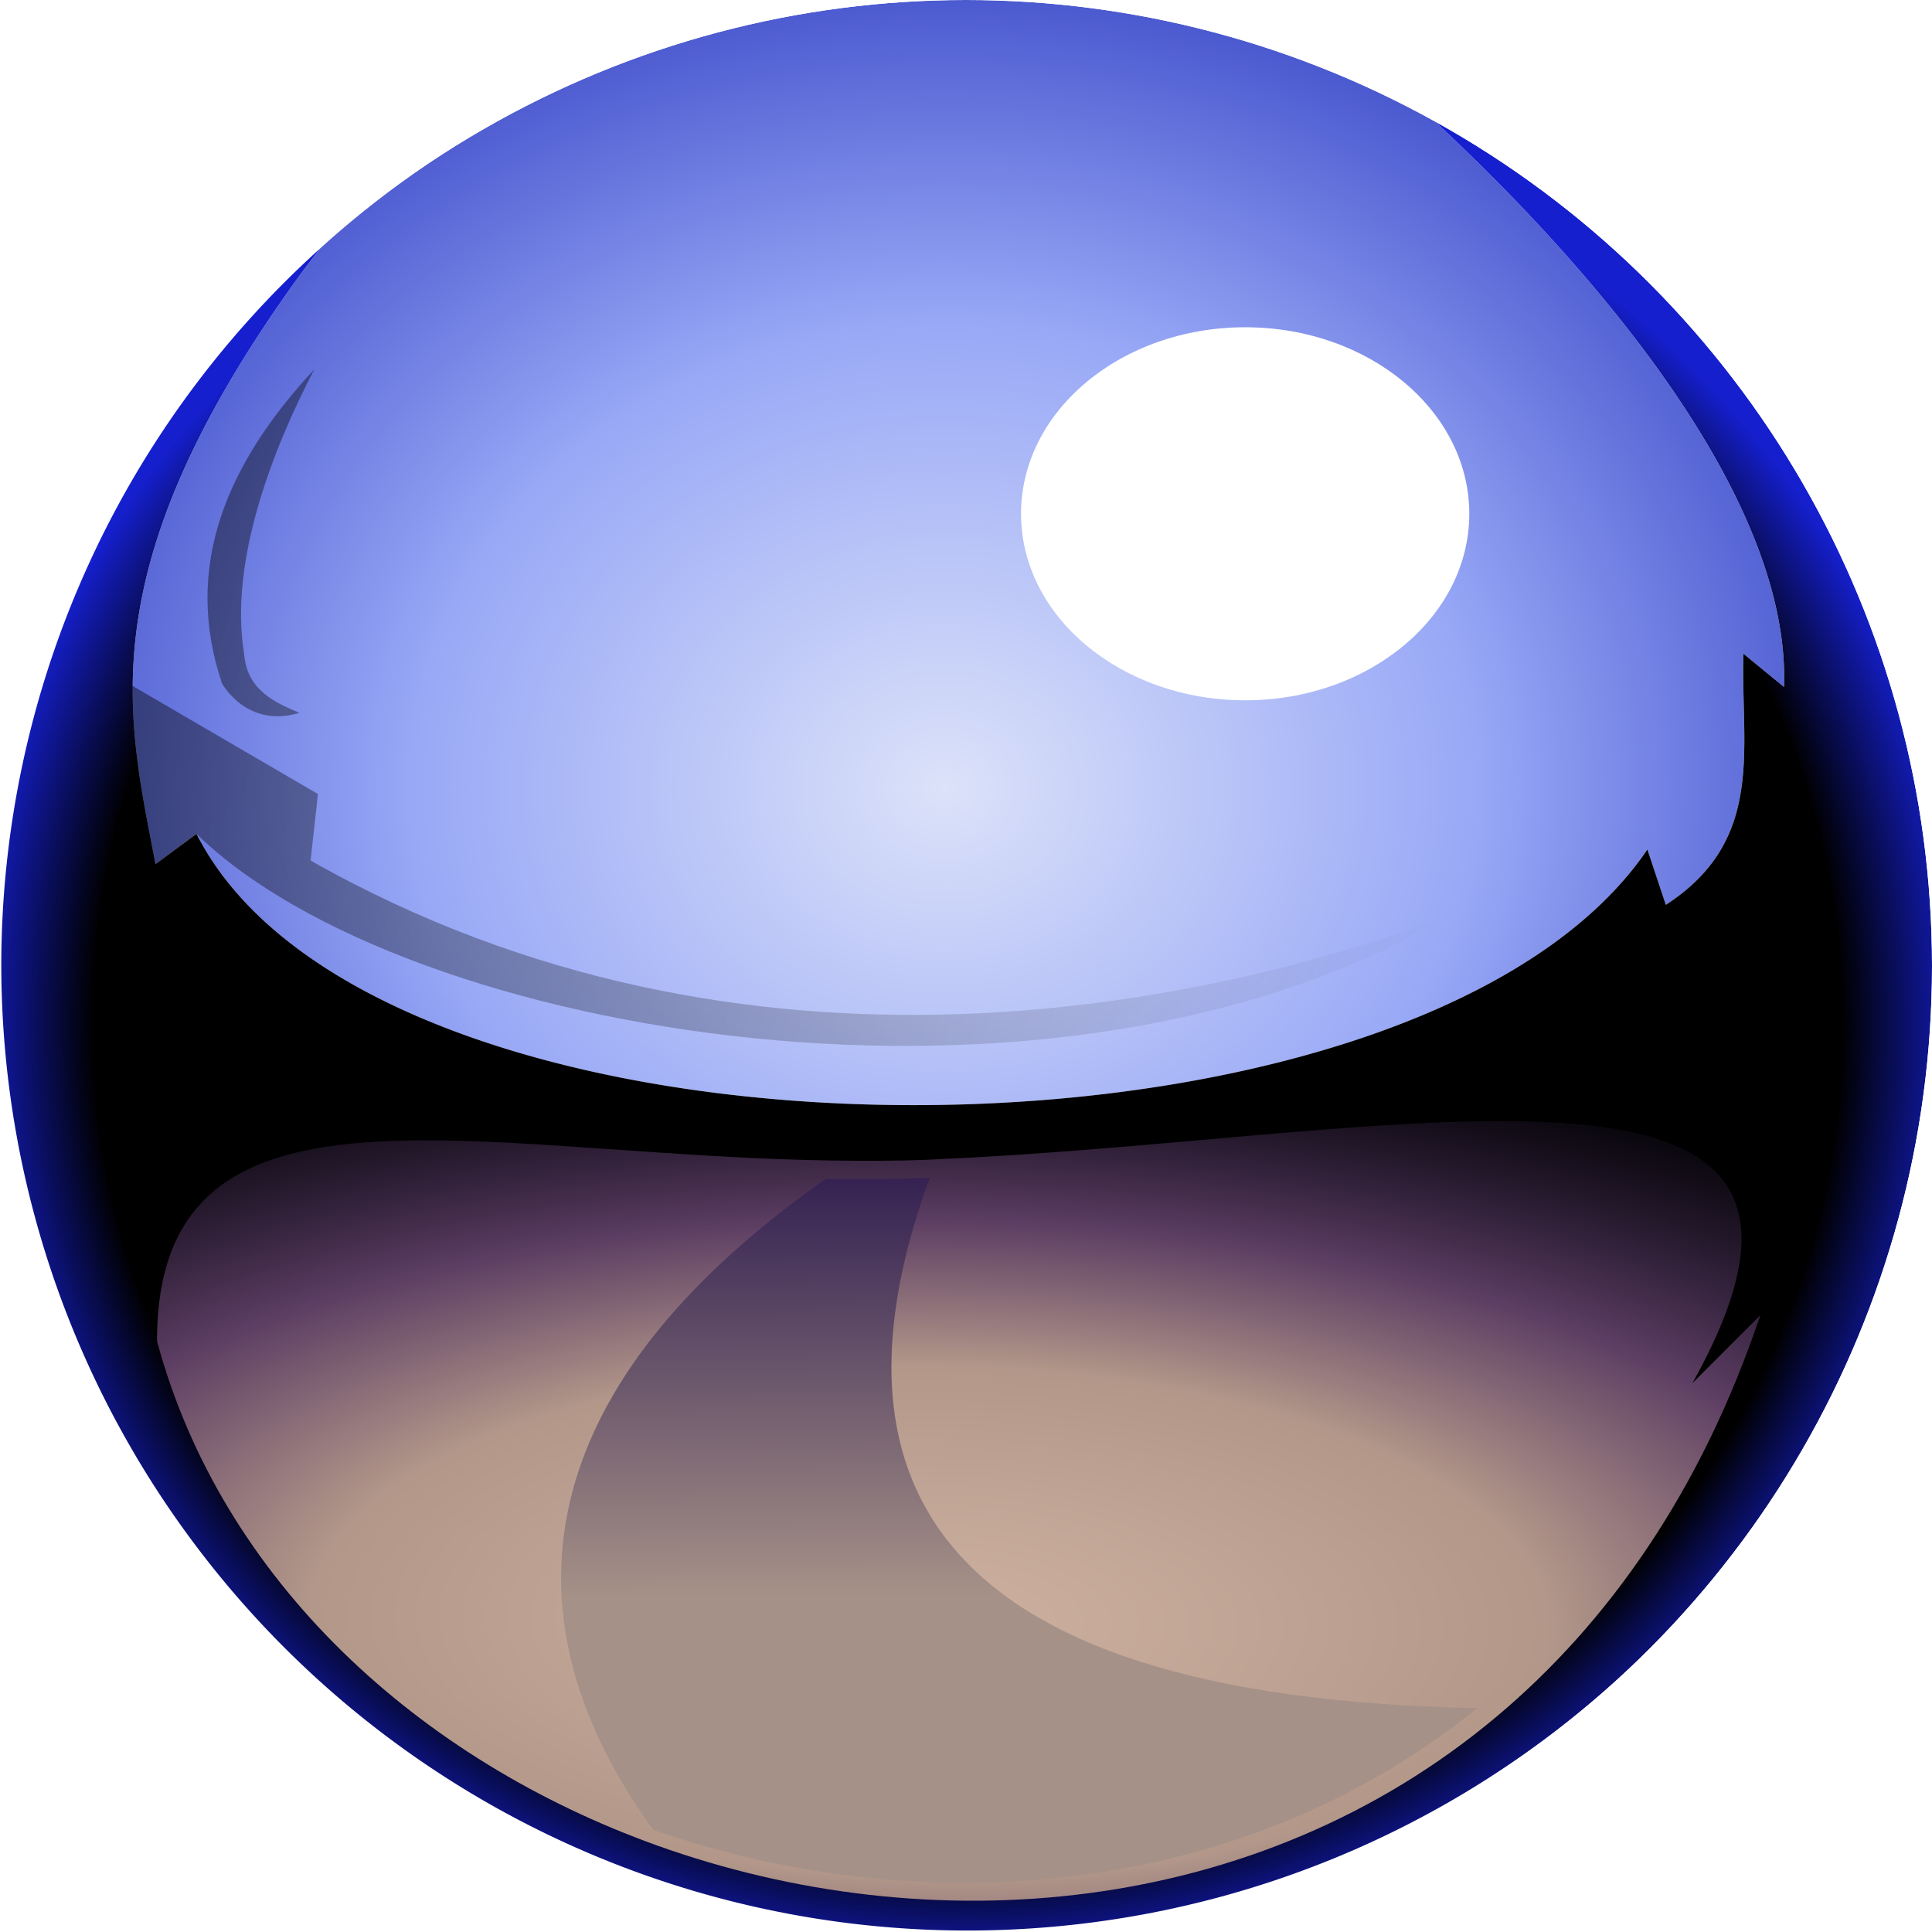
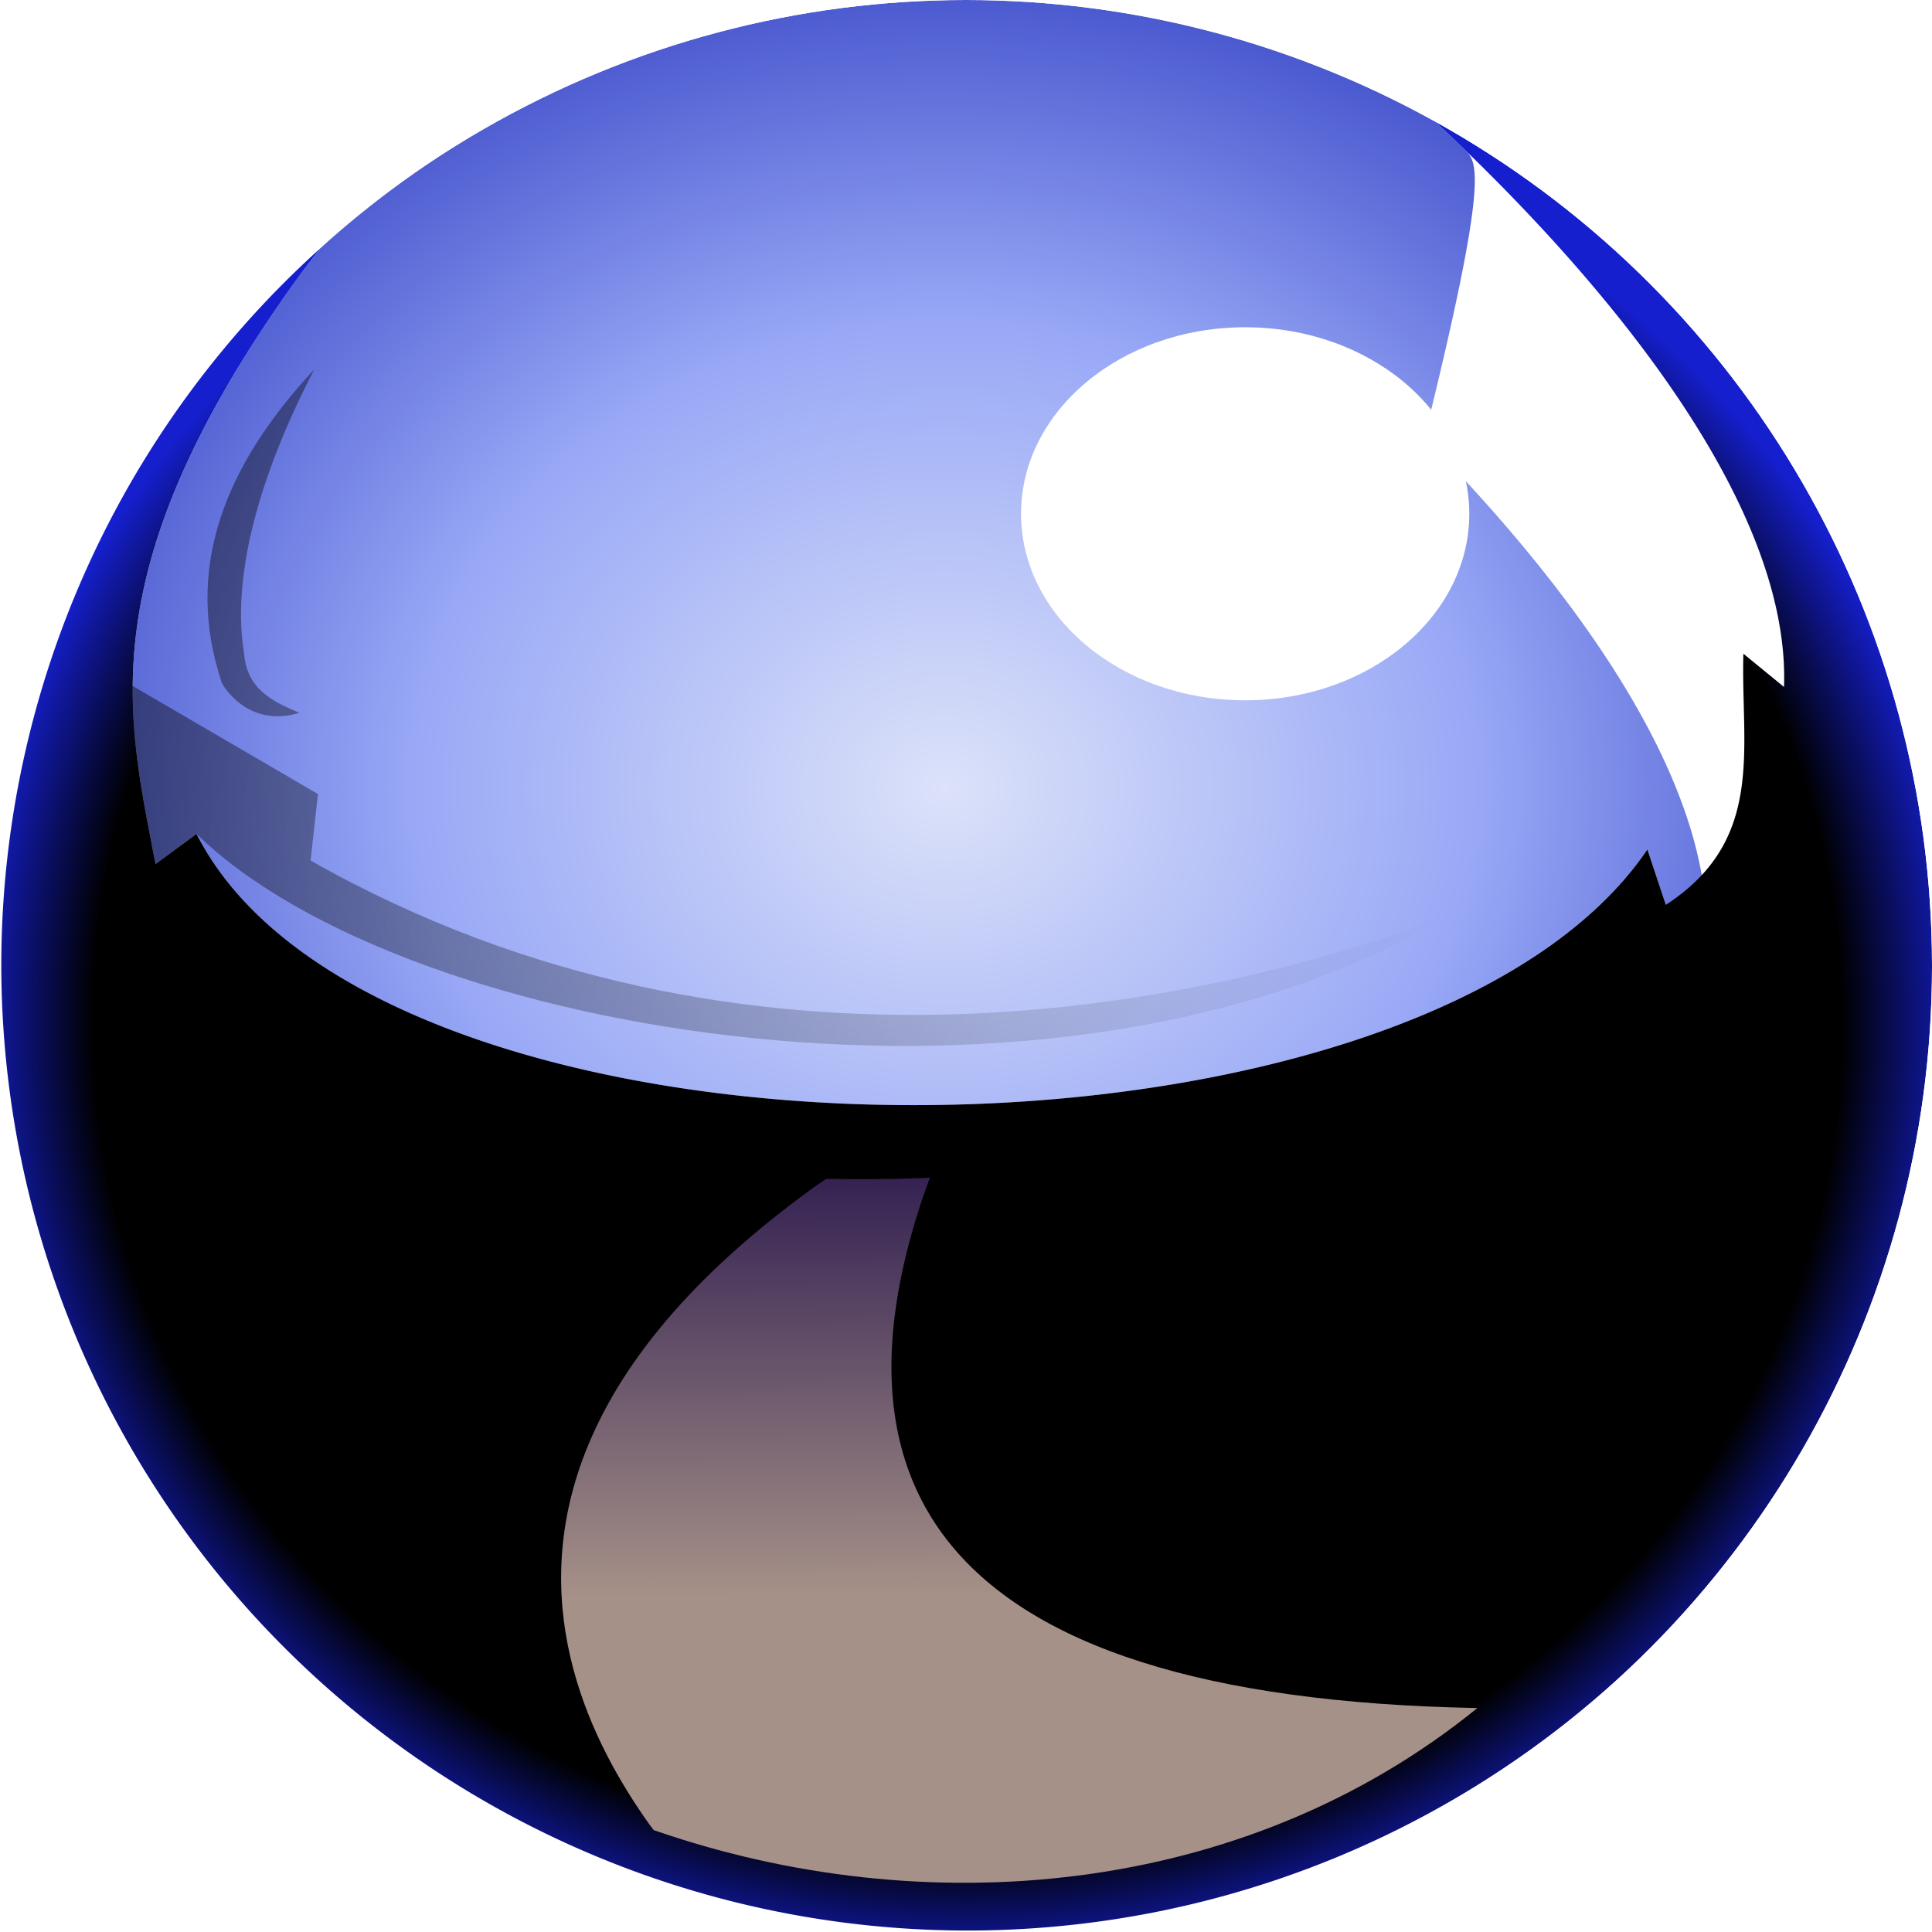
<svg xmlns="http://www.w3.org/2000/svg" xmlns:ns1="http://www.inkscape.org/namespaces/inkscape" xmlns:ns2="http://sodipodi.sourceforge.net/DTD/sodipodi-0.dtd" xmlns:xlink="http://www.w3.org/1999/xlink" width="280.098mm" height="280.098mm" viewBox="0 0 280.098 280.098" version="1.1" id="svg8" ns1:version="0.92.2 (5c3e80d, 2017-08-06)" ns2:docname="Nickelodeon Silver Ball modified.svg">
  <defs id="defs2">
    <linearGradient id="linearGradient1563" ns1:collect="always">
      <stop id="stop1559" offset="0" style="stop-color:#ceb1a0;stop-opacity:1" />
      <stop style="stop-color:#b3988a;stop-opacity:1" offset="0.42" id="stop1565" />
      <stop id="stop1567" offset="0.665" style="stop-color:#5c3d63;stop-opacity:1" />
      <stop id="stop1561" offset="1" style="stop-color:#38264e;stop-opacity:0.02" />
    </linearGradient>
    <linearGradient ns1:collect="always" id="linearGradient1344">
      <stop style="stop-color:#352252;stop-opacity:1" offset="0" id="stop1340" />
      <stop style="stop-color:#a69188;stop-opacity:1" offset="1" id="stop1342" />
    </linearGradient>
    <linearGradient id="linearGradient1266" ns1:collect="always">
      <stop id="stop1260" offset="0" style="stop-color:#cfb4a0;stop-opacity:1" />
      <stop style="stop-color:#4f365f;stop-opacity:1" offset="0.695" id="stop1552" />
      <stop id="stop1264" offset="1" style="stop-color:#432c58;stop-opacity:0" />
    </linearGradient>
    <linearGradient ns1:collect="always" id="linearGradient1236">
      <stop style="stop-color:#000000;stop-opacity:1" offset="0" id="stop1232" />
      <stop id="stop1240" offset="0.873" style="stop-color:#000000;stop-opacity:1" />
      <stop style="stop-color:#151fcd;stop-opacity:1" offset="1" id="stop1234" />
    </linearGradient>
    <linearGradient ns1:collect="always" id="linearGradient1218">
      <stop style="stop-color:#dce2f9;stop-opacity:1" offset="0" id="stop1214" />
      <stop id="stop1222" offset="0.584" style="stop-color:#98a8f6;stop-opacity:1" />
      <stop style="stop-color:#4a58cf;stop-opacity:1" offset="1" id="stop1216" />
    </linearGradient>
    <linearGradient ns1:collect="always" id="linearGradient887">
      <stop style="stop-color:#000000;stop-opacity:1" offset="0" id="stop883" />
      <stop style="stop-color:#000000;stop-opacity:0;" offset="1" id="stop885" />
    </linearGradient>
    <linearGradient ns1:collect="always" xlink:href="#linearGradient887" id="linearGradient889" x1="-323.581" y1="27.452" x2="110.517" y2="138.909" gradientUnits="userSpaceOnUse" gradientTransform="matrix(3.78,0,0,3.78,374.256,-22.326)" />
    <radialGradient ns1:collect="always" xlink:href="#linearGradient1218" id="radialGradient1220" cx="521.596" cy="511.556" fx="521.596" fy="511.556" r="453.648" gradientTransform="matrix(1.104,0,-5.8741707e-4,0.963,-58.841,-59.862)" gradientUnits="userSpaceOnUse" />
    <radialGradient ns1:collect="always" xlink:href="#linearGradient1236" id="radialGradient1238" cx="529.134" cy="561.234" fx="529.134" fy="561.234" r="530.524" gradientTransform="matrix(1.032,0.017,-0.016,0.983,-7.956,0.798)" gradientUnits="userSpaceOnUse" />
    <linearGradient ns1:collect="always" xlink:href="#linearGradient1266" id="linearGradient1258" x1="301.873" y1="905.424" x2="306.695" y2="602.595" gradientUnits="userSpaceOnUse" />
    <linearGradient ns1:collect="always" xlink:href="#linearGradient1344" id="linearGradient1346" x1="455.135" y1="636.506" x2="456.589" y2="876.44" gradientUnits="userSpaceOnUse" />
    <radialGradient ns1:collect="always" xlink:href="#linearGradient1563" id="radialGradient1557" cx="510.356" cy="909.316" fx="510.356" fy="909.316" r="438.572" gradientTransform="matrix(1.829,0.027,-0.011,0.754,-414.777,189.288)" gradientUnits="userSpaceOnUse" />
    <filter ns1:collect="always" style="color-interpolation-filters:sRGB" id="filter1913" x="-0.485" width="1.971" y="-0.496" height="1.993">
      <feGaussianBlur ns1:collect="always" stdDeviation="9.62" id="feGaussianBlur1915" />
    </filter>
    <filter ns1:collect="always" style="color-interpolation-filters:sRGB" id="filter2065" x="-0.037" width="1.073" y="-0.075" height="1.15">
      <feGaussianBlur ns1:collect="always" stdDeviation="13.363" id="feGaussianBlur2067" />
    </filter>
    <filter ns1:collect="always" style="color-interpolation-filters:sRGB" id="filter2077" x="-0.016" width="1.033" y="-0.017" height="1.035">
      <feGaussianBlur ns1:collect="always" stdDeviation="7.177" id="feGaussianBlur2079" />
    </filter>
    <filter ns1:collect="always" style="color-interpolation-filters:sRGB" id="filter2173" x="-0.047" width="1.095" y="-0.06" height="1.119">
      <feGaussianBlur ns1:collect="always" stdDeviation="10.083" id="feGaussianBlur2175" />
    </filter>
    <filter ns1:collect="always" style="color-interpolation-filters:sRGB" id="filter4508" x="-0.04" width="1.079" y="-0.079" height="1.159">
      <feGaussianBlur ns1:collect="always" stdDeviation="12.227" id="feGaussianBlur4510" />
    </filter>
    <radialGradient ns1:collect="always" xlink:href="#linearGradient1236" id="radialGradient4520" gradientUnits="userSpaceOnUse" gradientTransform="matrix(1.032,0.017,-0.016,0.983,-7.956,0.798)" cx="529.134" cy="561.234" fx="529.134" fy="561.234" r="530.524" />
    <clipPath clipPathUnits="userSpaceOnUse" id="clipPath4524">
      <ellipse style="opacity:1;fill:#ee7300;fill-opacity:1;stroke:none;stroke-width:1.938;stroke-linecap:round;stroke-linejoin:miter;stroke-miterlimit:4;stroke-dasharray:none;stroke-opacity:0.136" id="circle4526" cx="40.978" cy="145.907" rx="140.049" ry="140.057" />
    </clipPath>
    <filter ns1:collect="always" style="color-interpolation-filters:sRGB" id="filter4528" x="-0.017" width="1.034" y="-0.025" height="1.051">
      <feGaussianBlur ns1:collect="always" stdDeviation="6.413" id="feGaussianBlur4530" />
    </filter>
  </defs>
  <ns2:namedview id="base" pagecolor="#ffffff" bordercolor="#666666" borderopacity="1.0" ns1:pageopacity="0.0" ns1:pageshadow="2" ns1:zoom="0.24748737" ns1:cx="512.00722" ns1:cy="205.43442" ns1:document-units="mm" ns1:current-layer="g4518" showgrid="false" ns1:measure-start="0,0" ns1:measure-end="0,0" fit-margin-top="0" fit-margin-left="0" fit-margin-right="0" fit-margin-bottom="0" ns1:window-width="1366" ns1:window-height="705" ns1:window-x="-8" ns1:window-y="-8" ns1:window-maximized="1" />
  <g ns1:label="Layer 1" ns1:groupmode="layer" id="layer1" transform="translate(99.072,-5.866)">
    <g id="g4518" transform="matrix(1,0,0,1,-2.1365126e-4,0.016)" clip-path="url(#clipPath4524)">
-       <path ns1:connector-curvature="0" transform="matrix(0.265,0,0,0.265,-99.018,5.426)" id="path877" d="M 781.039,64.473 A 528.634,528.634 0 0 0 529.135,0.5 528.634,528.634 0 0 0 174.75,137.689 c -4.54,6.029 -9.357,12.217 -13.525,18.031 -7.594,10.593 -14.582,20.836 -21.006,30.752 -6.424,9.916 -12.284,19.504 -17.623,28.789 -5.339,9.285 -10.157,18.266 -14.496,26.967 -4.34,8.701 -8.202,17.121 -11.627,25.283 -3.425,8.163 -6.415,16.069 -9.012,23.74 -2.596,7.671 -4.799,15.108 -6.652,22.334 -1.853,7.226 -3.354,14.241 -4.549,21.068 -1.195,6.828 -2.082,13.468 -2.703,19.943 -0.622,6.476 -0.979,12.787 -1.113,18.957 -0.134,6.17 -0.044,12.2 0.225,18.111 0.268,5.911 0.715,11.704 1.301,17.402 0.586,5.699 1.31,11.303 2.127,16.836 0.817,5.533 1.728,10.995 2.691,16.408 1.928,10.826 4.065,21.461 6.066,32.088 l 22.447,-16.611 c 1.552,3.063 3.217,6.079 4.994,9.047 1.777,2.968 3.664,5.889 5.658,8.762 1.995,2.873 4.097,5.699 6.303,8.477 2.206,2.778 4.516,5.507 6.926,8.189 2.41,2.682 4.918,5.317 7.525,7.904 2.607,2.587 5.312,5.127 8.109,7.619 2.797,2.492 5.687,4.937 8.668,7.334 2.981,2.397 6.052,4.747 9.209,7.049 3.157,2.302 6.4,4.556 9.727,6.764 3.327,2.207 6.735,4.368 10.225,6.48 6.978,4.225 14.276,8.26 21.863,12.105 7.587,3.845 15.465,7.5 23.605,10.967 8.141,3.466 16.543,6.744 25.182,9.832 8.639,3.088 17.512,5.986 26.594,8.695 9.081,2.71 18.371,5.231 27.84,7.562 9.469,2.332 19.117,4.475 28.918,6.43 9.801,1.954 19.755,3.72 29.832,5.297 10.077,1.577 20.279,2.965 30.578,4.166 10.299,1.201 20.694,2.213 31.158,3.037 10.465,0.824 20.999,1.462 31.574,1.91 10.575,0.448 21.192,0.708 31.822,0.781 10.63,0.073 21.274,-0.041 31.904,-0.344 10.63,-0.302 21.248,-0.794 31.822,-1.471 10.575,-0.677 21.106,-1.54 31.57,-2.592 10.464,-1.052 20.859,-2.291 31.156,-3.717 10.298,-1.426 20.498,-3.039 30.574,-4.838 10.076,-1.799 20.027,-3.784 29.826,-5.957 9.799,-2.173 19.445,-4.533 28.912,-7.078 9.467,-2.546 18.755,-5.277 27.834,-8.195 9.079,-2.918 17.95,-6.022 26.586,-9.312 8.636,-3.29 17.036,-6.768 25.174,-10.43 8.137,-3.662 16.012,-7.509 23.596,-11.543 7.584,-4.034 14.877,-8.254 21.852,-12.658 3.487,-2.202 6.894,-4.451 10.219,-6.746 3.325,-2.295 6.566,-4.636 9.721,-7.023 3.155,-2.388 6.225,-4.822 9.203,-7.303 2.978,-2.48 5.867,-5.007 8.662,-7.58 2.795,-2.573 5.497,-5.19 8.102,-7.855 2.605,-2.665 5.112,-5.377 7.52,-8.135 2.407,-2.758 4.715,-5.562 6.918,-8.412 2.203,-2.85 4.303,-5.747 6.295,-8.689 l 10.102,30.305 c 3.422,-2.222 6.576,-4.501 9.482,-6.836 2.907,-2.335 5.568,-4.723 8,-7.164 2.432,-2.441 4.638,-4.935 6.637,-7.475 1.999,-2.54 3.79,-5.127 5.396,-7.76 1.606,-2.633 3.028,-5.311 4.283,-8.029 1.255,-2.718 2.345,-5.476 3.289,-8.273 0.945,-2.797 1.743,-5.633 2.418,-8.502 0.675,-2.869 1.227,-5.774 1.674,-8.709 0.447,-2.935 0.788,-5.899 1.047,-8.893 0.259,-2.993 0.436,-6.014 0.549,-9.059 0.225,-6.09 0.197,-12.277 0.082,-18.533 -0.115,-6.256 -0.317,-12.58 -0.443,-18.947 -0.127,-6.367 -0.177,-12.777 0.012,-19.201 l 22.223,18.184 c 0.115,-3.245 0.121,-6.516 0.021,-9.809 -0.1,-3.293 -0.303,-6.609 -0.611,-9.947 -0.308,-3.338 -0.719,-6.697 -1.229,-10.076 -0.509,-3.379 -1.118,-6.778 -1.822,-10.195 -0.704,-3.417 -1.506,-6.855 -2.398,-10.307 -0.893,-3.452 -1.878,-6.919 -2.953,-10.402 -2.15,-6.966 -4.656,-13.992 -7.494,-21.062 -2.838,-7.071 -6.005,-14.188 -9.479,-21.336 -3.473,-7.148 -7.251,-14.326 -11.307,-21.523 -4.056,-7.198 -8.392,-14.413 -12.979,-21.633 -4.587,-7.22 -9.424,-14.445 -14.488,-21.66 -5.064,-7.215 -10.354,-14.421 -15.844,-21.604 -5.49,-7.183 -11.179,-14.343 -17.041,-21.467 -5.862,-7.123 -11.898,-14.21 -18.08,-21.246 -6.182,-7.037 -12.513,-14.023 -18.963,-20.945 -6.45,-6.922 -13.019,-13.782 -19.684,-20.562 C 814.792,96.869 808.032,90.167 801.205,83.555 794.541,77.1 787.808,70.74 781.039,64.473 Z" style="fill:url(#radialGradient1220);fill-opacity:1;stroke:none;stroke-width:3.78;stroke-miterlimit:4;stroke-dasharray:none;filter:url(#filter4528)" />
+       <path ns1:connector-curvature="0" transform="matrix(0.265,0,0,0.265,-99.018,5.426)" id="path877" d="M 781.039,64.473 A 528.634,528.634 0 0 0 529.135,0.5 528.634,528.634 0 0 0 174.75,137.689 c -4.54,6.029 -9.357,12.217 -13.525,18.031 -7.594,10.593 -14.582,20.836 -21.006,30.752 -6.424,9.916 -12.284,19.504 -17.623,28.789 -5.339,9.285 -10.157,18.266 -14.496,26.967 -4.34,8.701 -8.202,17.121 -11.627,25.283 -3.425,8.163 -6.415,16.069 -9.012,23.74 -2.596,7.671 -4.799,15.108 -6.652,22.334 -1.853,7.226 -3.354,14.241 -4.549,21.068 -1.195,6.828 -2.082,13.468 -2.703,19.943 -0.622,6.476 -0.979,12.787 -1.113,18.957 -0.134,6.17 -0.044,12.2 0.225,18.111 0.268,5.911 0.715,11.704 1.301,17.402 0.586,5.699 1.31,11.303 2.127,16.836 0.817,5.533 1.728,10.995 2.691,16.408 1.928,10.826 4.065,21.461 6.066,32.088 l 22.447,-16.611 c 1.552,3.063 3.217,6.079 4.994,9.047 1.777,2.968 3.664,5.889 5.658,8.762 1.995,2.873 4.097,5.699 6.303,8.477 2.206,2.778 4.516,5.507 6.926,8.189 2.41,2.682 4.918,5.317 7.525,7.904 2.607,2.587 5.312,5.127 8.109,7.619 2.797,2.492 5.687,4.937 8.668,7.334 2.981,2.397 6.052,4.747 9.209,7.049 3.157,2.302 6.4,4.556 9.727,6.764 3.327,2.207 6.735,4.368 10.225,6.48 6.978,4.225 14.276,8.26 21.863,12.105 7.587,3.845 15.465,7.5 23.605,10.967 8.141,3.466 16.543,6.744 25.182,9.832 8.639,3.088 17.512,5.986 26.594,8.695 9.081,2.71 18.371,5.231 27.84,7.562 9.469,2.332 19.117,4.475 28.918,6.43 9.801,1.954 19.755,3.72 29.832,5.297 10.077,1.577 20.279,2.965 30.578,4.166 10.299,1.201 20.694,2.213 31.158,3.037 10.465,0.824 20.999,1.462 31.574,1.91 10.575,0.448 21.192,0.708 31.822,0.781 10.63,0.073 21.274,-0.041 31.904,-0.344 10.63,-0.302 21.248,-0.794 31.822,-1.471 10.575,-0.677 21.106,-1.54 31.57,-2.592 10.464,-1.052 20.859,-2.291 31.156,-3.717 10.298,-1.426 20.498,-3.039 30.574,-4.838 10.076,-1.799 20.027,-3.784 29.826,-5.957 9.799,-2.173 19.445,-4.533 28.912,-7.078 9.467,-2.546 18.755,-5.277 27.834,-8.195 9.079,-2.918 17.95,-6.022 26.586,-9.312 8.636,-3.29 17.036,-6.768 25.174,-10.43 8.137,-3.662 16.012,-7.509 23.596,-11.543 7.584,-4.034 14.877,-8.254 21.852,-12.658 3.487,-2.202 6.894,-4.451 10.219,-6.746 3.325,-2.295 6.566,-4.636 9.721,-7.023 3.155,-2.388 6.225,-4.822 9.203,-7.303 2.978,-2.48 5.867,-5.007 8.662,-7.58 2.795,-2.573 5.497,-5.19 8.102,-7.855 2.605,-2.665 5.112,-5.377 7.52,-8.135 2.407,-2.758 4.715,-5.562 6.918,-8.412 2.203,-2.85 4.303,-5.747 6.295,-8.689 l 10.102,30.305 l 22.223,18.184 c 0.115,-3.245 0.121,-6.516 0.021,-9.809 -0.1,-3.293 -0.303,-6.609 -0.611,-9.947 -0.308,-3.338 -0.719,-6.697 -1.229,-10.076 -0.509,-3.379 -1.118,-6.778 -1.822,-10.195 -0.704,-3.417 -1.506,-6.855 -2.398,-10.307 -0.893,-3.452 -1.878,-6.919 -2.953,-10.402 -2.15,-6.966 -4.656,-13.992 -7.494,-21.062 -2.838,-7.071 -6.005,-14.188 -9.479,-21.336 -3.473,-7.148 -7.251,-14.326 -11.307,-21.523 -4.056,-7.198 -8.392,-14.413 -12.979,-21.633 -4.587,-7.22 -9.424,-14.445 -14.488,-21.66 -5.064,-7.215 -10.354,-14.421 -15.844,-21.604 -5.49,-7.183 -11.179,-14.343 -17.041,-21.467 -5.862,-7.123 -11.898,-14.21 -18.08,-21.246 -6.182,-7.037 -12.513,-14.023 -18.963,-20.945 -6.45,-6.922 -13.019,-13.782 -19.684,-20.562 C 814.792,96.869 808.032,90.167 801.205,83.555 794.541,77.1 787.808,70.74 781.039,64.473 Z" style="fill:url(#radialGradient1220);fill-opacity:1;stroke:none;stroke-width:3.78;stroke-miterlimit:4;stroke-dasharray:none;filter:url(#filter4528)" />
      <path ns1:connector-curvature="0" id="path879" transform="matrix(0.265,0,0,0.265,-99.018,5.426)" d="m 171.727,203.678 c -48.68,52.343 -71.749,108.627 -50.508,171.727 0,0 13.425,25.009 42.426,16.162 -14.786,-6.091 -28.741,-13.011 -30.305,-32.324 -8.361,-50.882 16.038,-112.641 38.387,-155.564 z m -119.199,161.625 -2.02,135.361 56.793,-42.875 C 221.13,569.213 578.816,629.622 791.959,502.684 664.377,550.418 409.637,608.47 169.705,472.379 l 4.041,-36.365 z" style="fill:url(#linearGradient889);fill-opacity:1;stroke:none;stroke-width:1px;stroke-linecap:butt;stroke-linejoin:miter;stroke-opacity:1;filter:url(#filter4508)" />
      <path ns1:connector-curvature="0" transform="matrix(0.265,0,0,0.265,-99.018,5.426)" id="path65" d="m 781.039,64.473 c 6.769,6.268 13.502,12.628 20.166,19.082 6.827,6.612 13.587,13.315 20.252,20.096 6.665,6.781 13.234,13.64 19.684,20.562 6.45,6.922 12.781,13.909 18.963,20.945 6.182,7.037 12.218,14.123 18.08,21.246 5.862,7.123 11.551,14.284 17.041,21.467 5.49,7.183 10.779,14.388 15.844,21.604 5.064,7.215 9.902,14.44 14.488,21.66 4.587,7.22 8.922,14.435 12.979,21.633 4.056,7.198 7.833,14.376 11.307,21.523 3.473,7.148 6.641,14.265 9.479,21.336 2.838,7.071 5.345,14.096 7.494,21.062 1.075,3.483 2.06,6.95 2.953,10.402 0.893,3.452 1.694,6.889 2.398,10.307 0.704,3.417 1.313,6.816 1.822,10.195 0.509,3.379 0.921,6.738 1.229,10.076 0.308,3.338 0.512,6.654 0.611,9.947 0.1,3.293 0.094,6.564 -0.021,9.809 l -22.223,-18.184 c -0.189,6.424 -0.138,12.834 -0.012,19.201 0.127,6.367 0.329,12.691 0.443,18.947 0.115,6.256 0.143,12.443 -0.082,18.533 -0.113,3.045 -0.29,6.065 -0.549,9.059 -0.259,2.993 -0.6,5.958 -1.047,8.893 -0.447,2.935 -0.999,5.84 -1.674,8.709 -0.675,2.869 -1.473,5.705 -2.418,8.502 -0.945,2.797 -2.034,5.555 -3.289,8.273 -1.255,2.718 -2.677,5.397 -4.283,8.029 -1.607,2.633 -3.398,5.22 -5.396,7.76 -1.999,2.54 -4.204,5.034 -6.637,7.475 -2.432,2.441 -5.093,4.829 -8,7.164 -2.907,2.335 -6.06,4.614 -9.482,6.836 l -10.102,-30.305 c -1.992,2.943 -4.092,5.839 -6.295,8.689 -2.203,2.85 -4.511,5.654 -6.918,8.412 -2.407,2.758 -4.915,5.469 -7.52,8.135 -2.605,2.665 -5.306,5.283 -8.102,7.855 -2.795,2.573 -5.684,5.1 -8.662,7.58 -2.979,2.48 -6.048,4.915 -9.203,7.303 -3.155,2.388 -6.396,4.728 -9.721,7.023 -3.325,2.295 -6.731,4.544 -10.219,6.746 -6.975,4.405 -14.268,8.625 -21.852,12.658 -7.584,4.034 -15.458,7.881 -23.596,11.543 -8.137,3.662 -16.538,7.139 -25.174,10.43 -8.636,3.29 -17.507,6.394 -26.586,9.312 -9.079,2.918 -18.367,5.65 -27.834,8.195 -9.467,2.546 -19.113,4.905 -28.912,7.078 -9.799,2.173 -19.75,4.158 -29.826,5.957 -10.076,1.799 -20.277,3.412 -30.574,4.838 -10.298,1.426 -20.692,2.665 -31.156,3.717 -10.464,1.052 -20.996,1.915 -31.57,2.592 -10.575,0.677 -21.192,1.168 -31.822,1.471 -10.63,0.302 -21.274,0.417 -31.904,0.344 -10.63,-0.073 -21.247,-0.333 -31.822,-0.781 -10.575,-0.448 -21.11,-1.086 -31.574,-1.91 -10.465,-0.824 -20.859,-1.836 -31.158,-3.037 -10.299,-1.201 -20.501,-2.589 -30.578,-4.166 -10.077,-1.577 -20.031,-3.342 -29.832,-5.297 -9.801,-1.954 -19.449,-4.098 -28.918,-6.43 -9.469,-2.332 -18.758,-4.853 -27.84,-7.562 -9.081,-2.71 -17.955,-5.607 -26.594,-8.695 -8.639,-3.088 -17.041,-6.366 -25.182,-9.832 -8.141,-3.466 -16.018,-7.121 -23.605,-10.967 -7.587,-3.845 -14.885,-7.881 -21.863,-12.105 -3.489,-2.112 -6.898,-4.273 -10.225,-6.48 -3.327,-2.207 -6.57,-4.461 -9.727,-6.764 -3.157,-2.302 -6.228,-4.652 -9.209,-7.049 -2.981,-2.397 -5.871,-4.842 -8.668,-7.334 -2.797,-2.492 -5.502,-5.032 -8.109,-7.619 -2.607,-2.587 -5.116,-5.222 -7.525,-7.904 -2.41,-2.682 -4.72,-5.412 -6.926,-8.189 -2.206,-2.778 -4.308,-5.604 -6.303,-8.477 -1.995,-2.873 -3.881,-5.794 -5.658,-8.762 -1.777,-2.968 -3.442,-5.983 -4.994,-9.047 l -22.447,16.611 c -2.002,-10.627 -4.139,-21.261 -6.066,-32.088 -0.964,-5.413 -1.874,-10.875 -2.691,-16.408 -0.817,-5.533 -1.541,-11.137 -2.127,-16.836 -0.586,-5.699 -1.032,-11.491 -1.301,-17.402 -0.268,-5.911 -0.359,-11.941 -0.225,-18.111 0.134,-6.17 0.492,-12.481 1.113,-18.957 0.622,-6.476 1.509,-13.116 2.703,-19.943 1.195,-6.828 2.696,-13.842 4.549,-21.068 1.853,-7.226 4.056,-14.663 6.652,-22.334 2.596,-7.671 5.586,-15.578 9.012,-23.74 3.425,-8.163 7.287,-16.583 11.627,-25.283 4.34,-8.701 9.157,-17.682 14.496,-26.967 5.339,-9.285 11.199,-18.873 17.623,-28.789 6.424,-9.916 13.412,-20.159 21.006,-30.752 4.168,-5.814 8.985,-12.002 13.525,-18.031 A 528.634,528.634 0 0 0 0.5,529.135 528.634,528.634 0 0 0 529.135,1057.768 528.634,528.634 0 0 0 1057.768,529.135 528.634,528.634 0 0 0 781.039,64.473 Z" style="fill:url(#radialGradient4520);fill-opacity:1;stroke:none;stroke-width:3.78;stroke-miterlimit:4;stroke-dasharray:none;filter:url(#filter2077)" />
      <ellipse transform="matrix(1.366,0,0,1.163,-20.23,0.536)" ry="23.252" rx="23.787" cy="68.617" cx="74.436" id="path900" style="fill:#ffffff;fill-opacity:1;stroke:none;stroke-width:0.794;stroke-miterlimit:4;stroke-dasharray:none;filter:url(#filter1913)" />
-       <path ns1:connector-curvature="0" id="path1245" transform="matrix(0.265,0,0,0.265,-99.018,5.426)" d="m 823.486,614.936 c -84.333,-0.33 -199.115,15.966 -310.441,20.848 -1.479,0.065 -2.969,0.181 -4.447,0.242 -17.968,0.739 -35.775,0.74 -53.463,0.48 -83.064,-1.218 -161.856,-11.352 -225.17,-11.041 -86.764,0.426 -144.46,20.465 -144.25,109.945 35.48,131.244 143.406,229.087 273.301,275.729 149.651,53.736 328.44,39.443 459.33,-70.232 61.335,-51.394 112.169,-123.68 144.512,-219.781 l -37.143,37.143 C 990.011,643.271 931.915,615.36 823.486,614.936 Z" style="fill:url(#radialGradient1557);fill-opacity:1;stroke:none;stroke-width:1px;stroke-linecap:butt;stroke-linejoin:miter;stroke-opacity:1;filter:url(#filter2065)" />
      <path ns1:connector-curvature="0" transform="matrix(0.26,0,0,0.252,-97.647,16.366)" id="path1228" d="m 455.135,636.506 c -2.204,1.602 -4.628,3.209 -6.773,4.809 -8.08,6.026 -15.739,12.039 -22.998,18.035 -7.259,5.996 -14.118,11.977 -20.592,17.936 -6.474,5.959 -12.562,11.895 -18.285,17.809 -5.723,5.913 -11.077,11.802 -16.084,17.662 -5.007,5.86 -9.665,11.691 -13.99,17.49 -4.325,5.799 -8.318,11.565 -11.996,17.295 -3.679,5.73 -7.043,11.424 -10.109,17.076 -3.067,5.653 -5.835,11.264 -8.324,16.832 -2.489,5.568 -4.699,11.09 -6.646,16.564 -1.947,5.475 -3.631,10.901 -5.07,16.275 -1.439,5.374 -2.635,10.696 -3.602,15.961 -0.966,5.265 -1.704,10.474 -2.232,15.623 -0.528,5.149 -0.846,10.239 -0.971,15.264 -0.125,5.024 -0.057,9.985 0.188,14.877 0.244,4.892 0.664,9.715 1.242,14.467 0.578,4.752 1.314,9.431 2.191,14.035 0.877,4.604 1.895,9.132 3.037,13.58 1.142,4.448 2.406,8.816 3.777,13.1 1.371,4.284 2.848,8.484 4.414,12.596 1.566,4.112 3.223,8.136 4.949,12.068 1.727,3.932 3.525,7.773 5.377,11.518 1.852,3.745 3.758,7.394 5.701,10.943 1.943,3.549 3.921,6.998 5.92,10.344 3.998,6.692 8.073,12.968 12.086,18.799 0.915,1.329 1.765,2.393 2.672,3.676 149.651,53.736 328.44,39.443 459.33,-70.232 -0.41,-0.008 -0.845,-10e-4 -1.254,-0.01 -9.345,-0.189 -18.494,-0.491 -27.445,-0.908 -8.951,-0.417 -17.705,-0.947 -26.262,-1.592 -8.557,-0.645 -16.915,-1.404 -25.076,-2.277 -8.161,-0.874 -16.123,-1.862 -23.887,-2.965 -7.764,-1.103 -15.328,-2.32 -22.693,-3.652 -7.365,-1.333 -14.531,-2.781 -21.496,-4.344 -6.965,-1.563 -13.732,-3.243 -20.297,-5.037 -6.565,-1.794 -12.928,-3.705 -19.09,-5.73 -6.162,-2.026 -12.124,-4.168 -17.883,-6.426 -5.759,-2.258 -11.316,-4.632 -16.67,-7.123 -5.354,-2.491 -10.505,-5.1 -15.453,-7.824 -4.948,-2.725 -9.693,-5.567 -14.234,-8.525 -4.541,-2.959 -8.879,-6.035 -13.012,-9.229 -4.133,-3.193 -8.06,-6.503 -11.783,-9.932 -3.723,-3.429 -7.243,-6.976 -10.555,-10.641 -3.312,-3.665 -6.418,-7.448 -9.318,-11.35 -2.9,-3.901 -5.593,-7.92 -8.08,-12.059 -2.487,-4.138 -4.766,-8.395 -6.838,-12.771 -2.072,-4.376 -3.936,-8.872 -5.592,-13.486 -1.656,-4.614 -3.105,-9.348 -4.344,-14.201 -1.239,-4.853 -2.269,-9.827 -3.09,-14.92 -0.821,-5.093 -1.431,-10.306 -1.832,-15.639 -0.401,-5.333 -0.59,-10.786 -0.57,-16.359 0.02,-5.574 0.249,-11.269 0.691,-17.084 0.442,-5.815 1.097,-11.751 1.963,-17.809 0.866,-6.057 1.942,-12.235 3.232,-18.535 1.29,-6.3 2.794,-12.721 4.51,-19.264 1.716,-6.543 3.646,-13.206 5.789,-19.992 1.597,-5.056 3.433,-10.248 5.268,-15.439 -1.479,0.065 -2.969,0.181 -4.447,0.242 -17.968,0.739 -35.775,0.74 -53.463,0.48 z" style="fill:url(#linearGradient1346);fill-opacity:1;stroke:none;stroke-width:1.034px;stroke-linecap:butt;stroke-linejoin:miter;stroke-opacity:1;filter:url(#filter2173)" />
    </g>
  </g>
</svg>